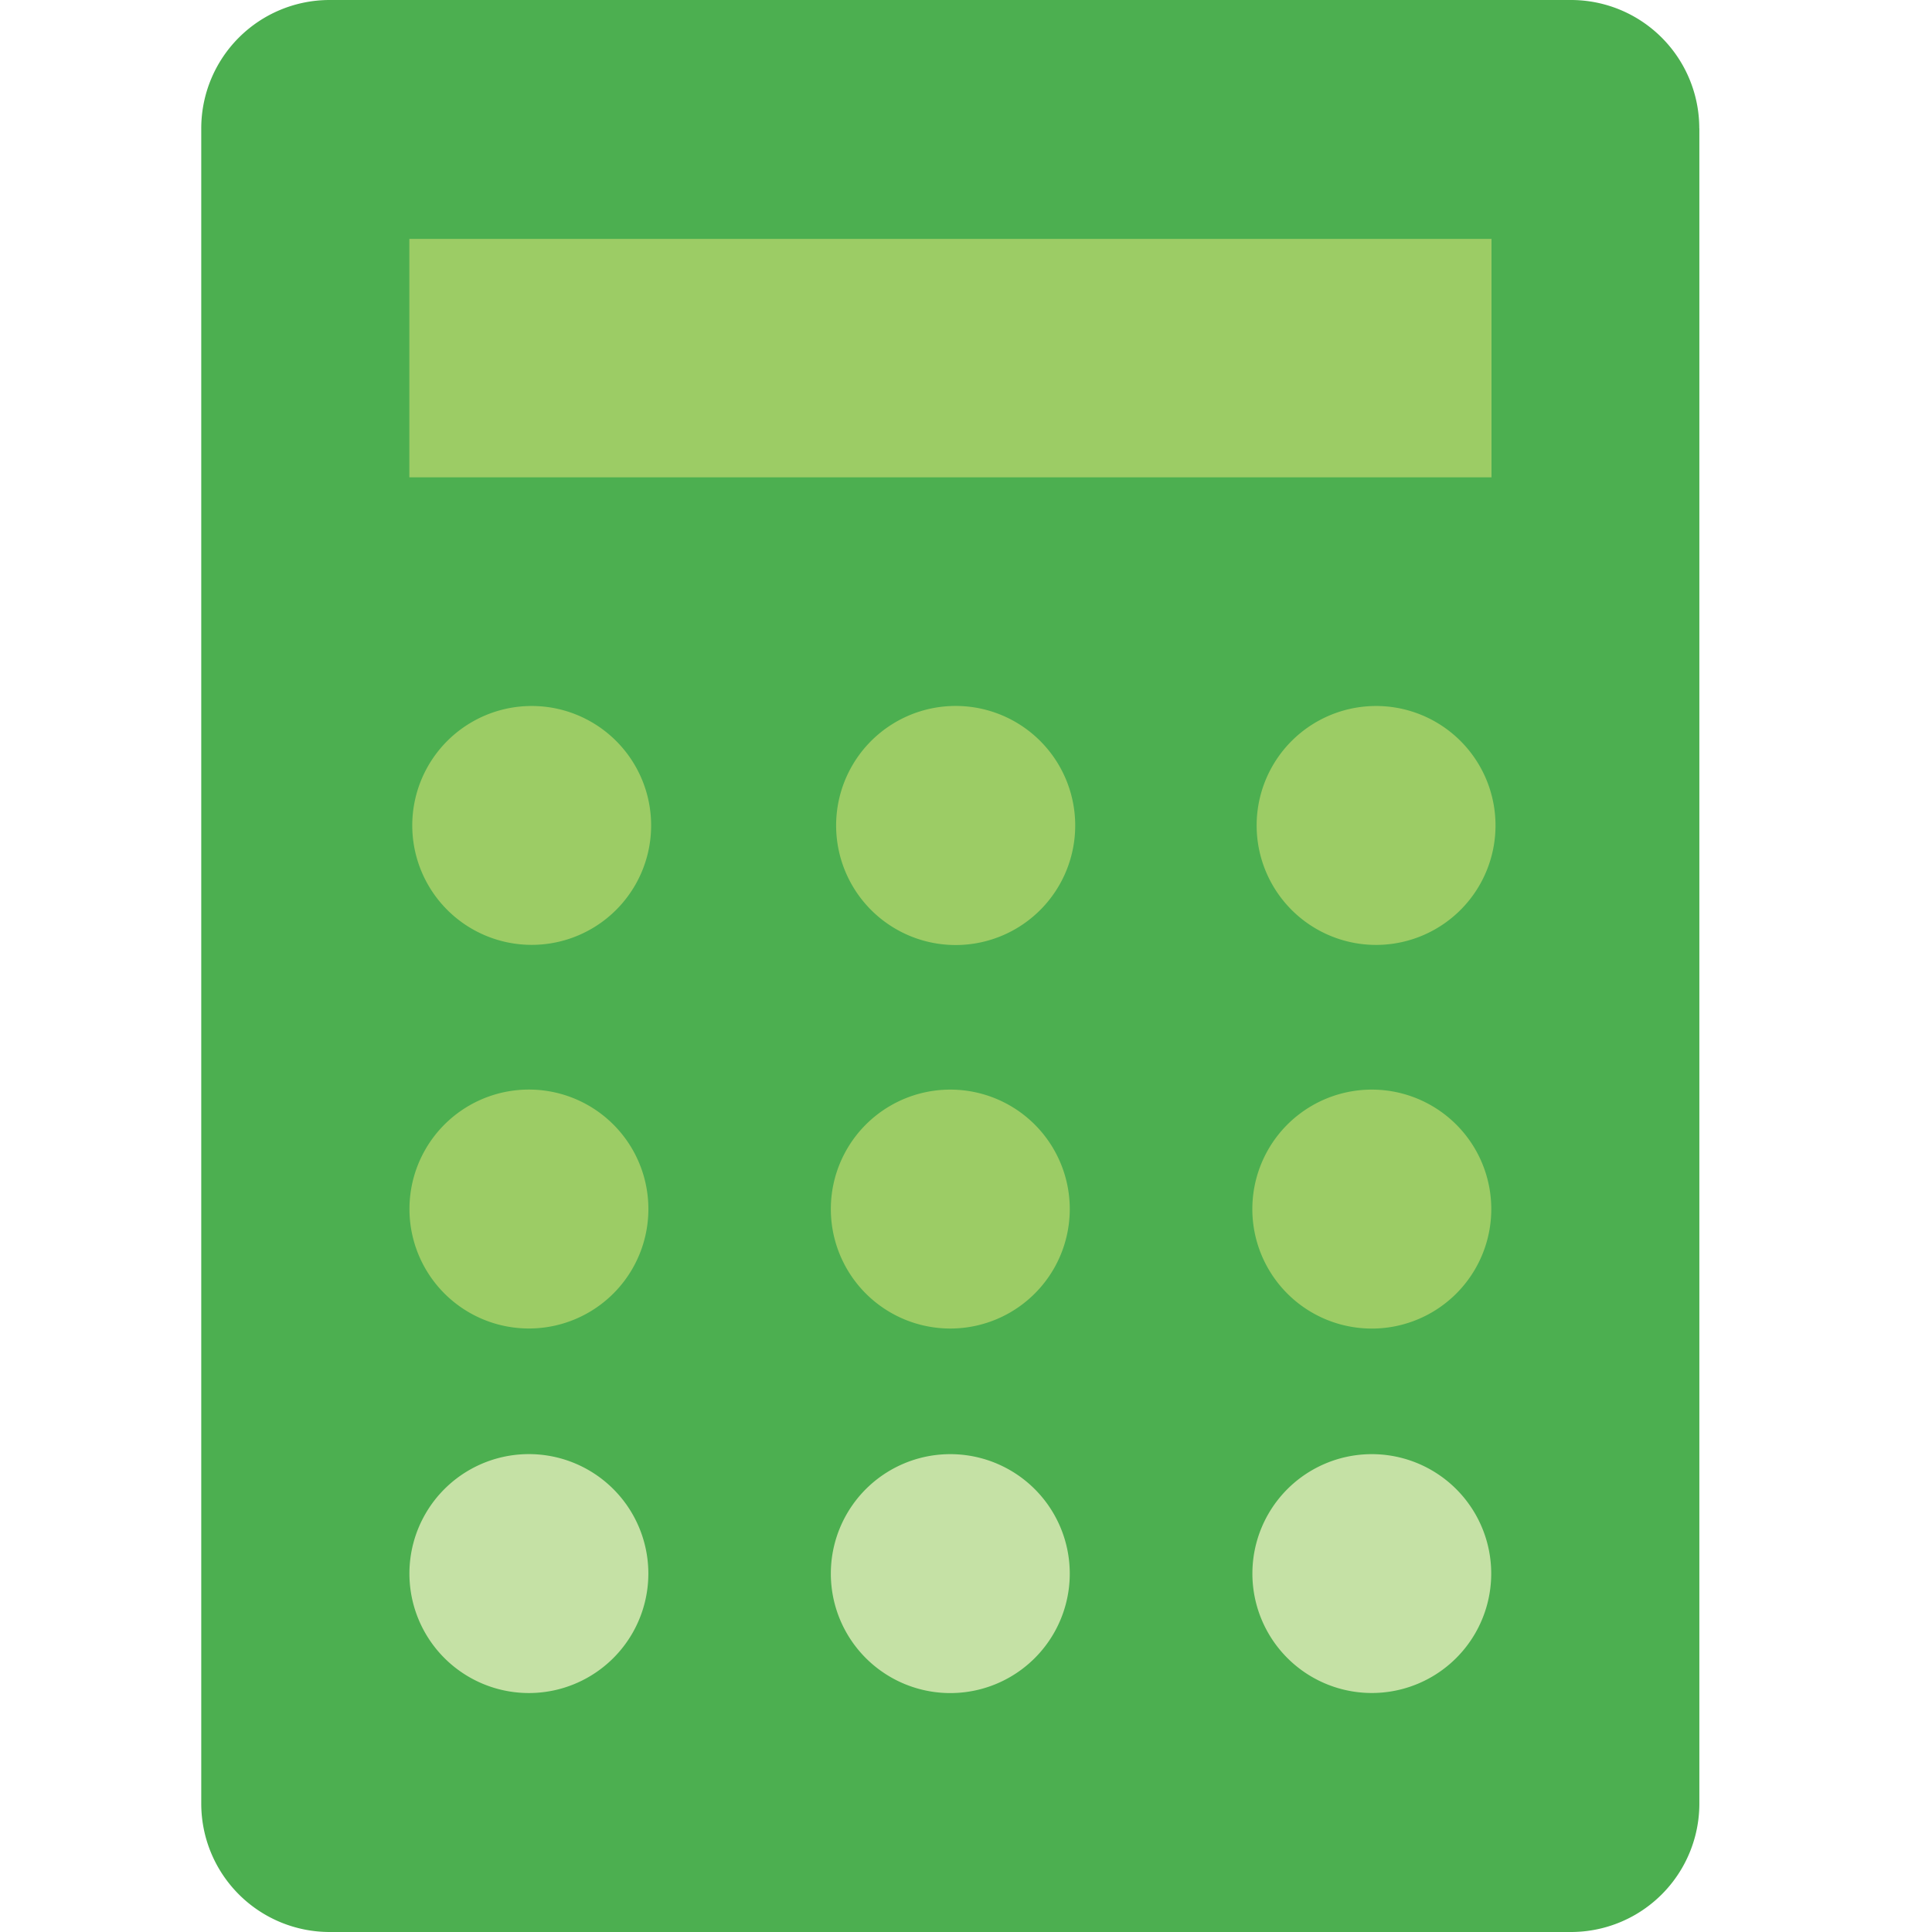
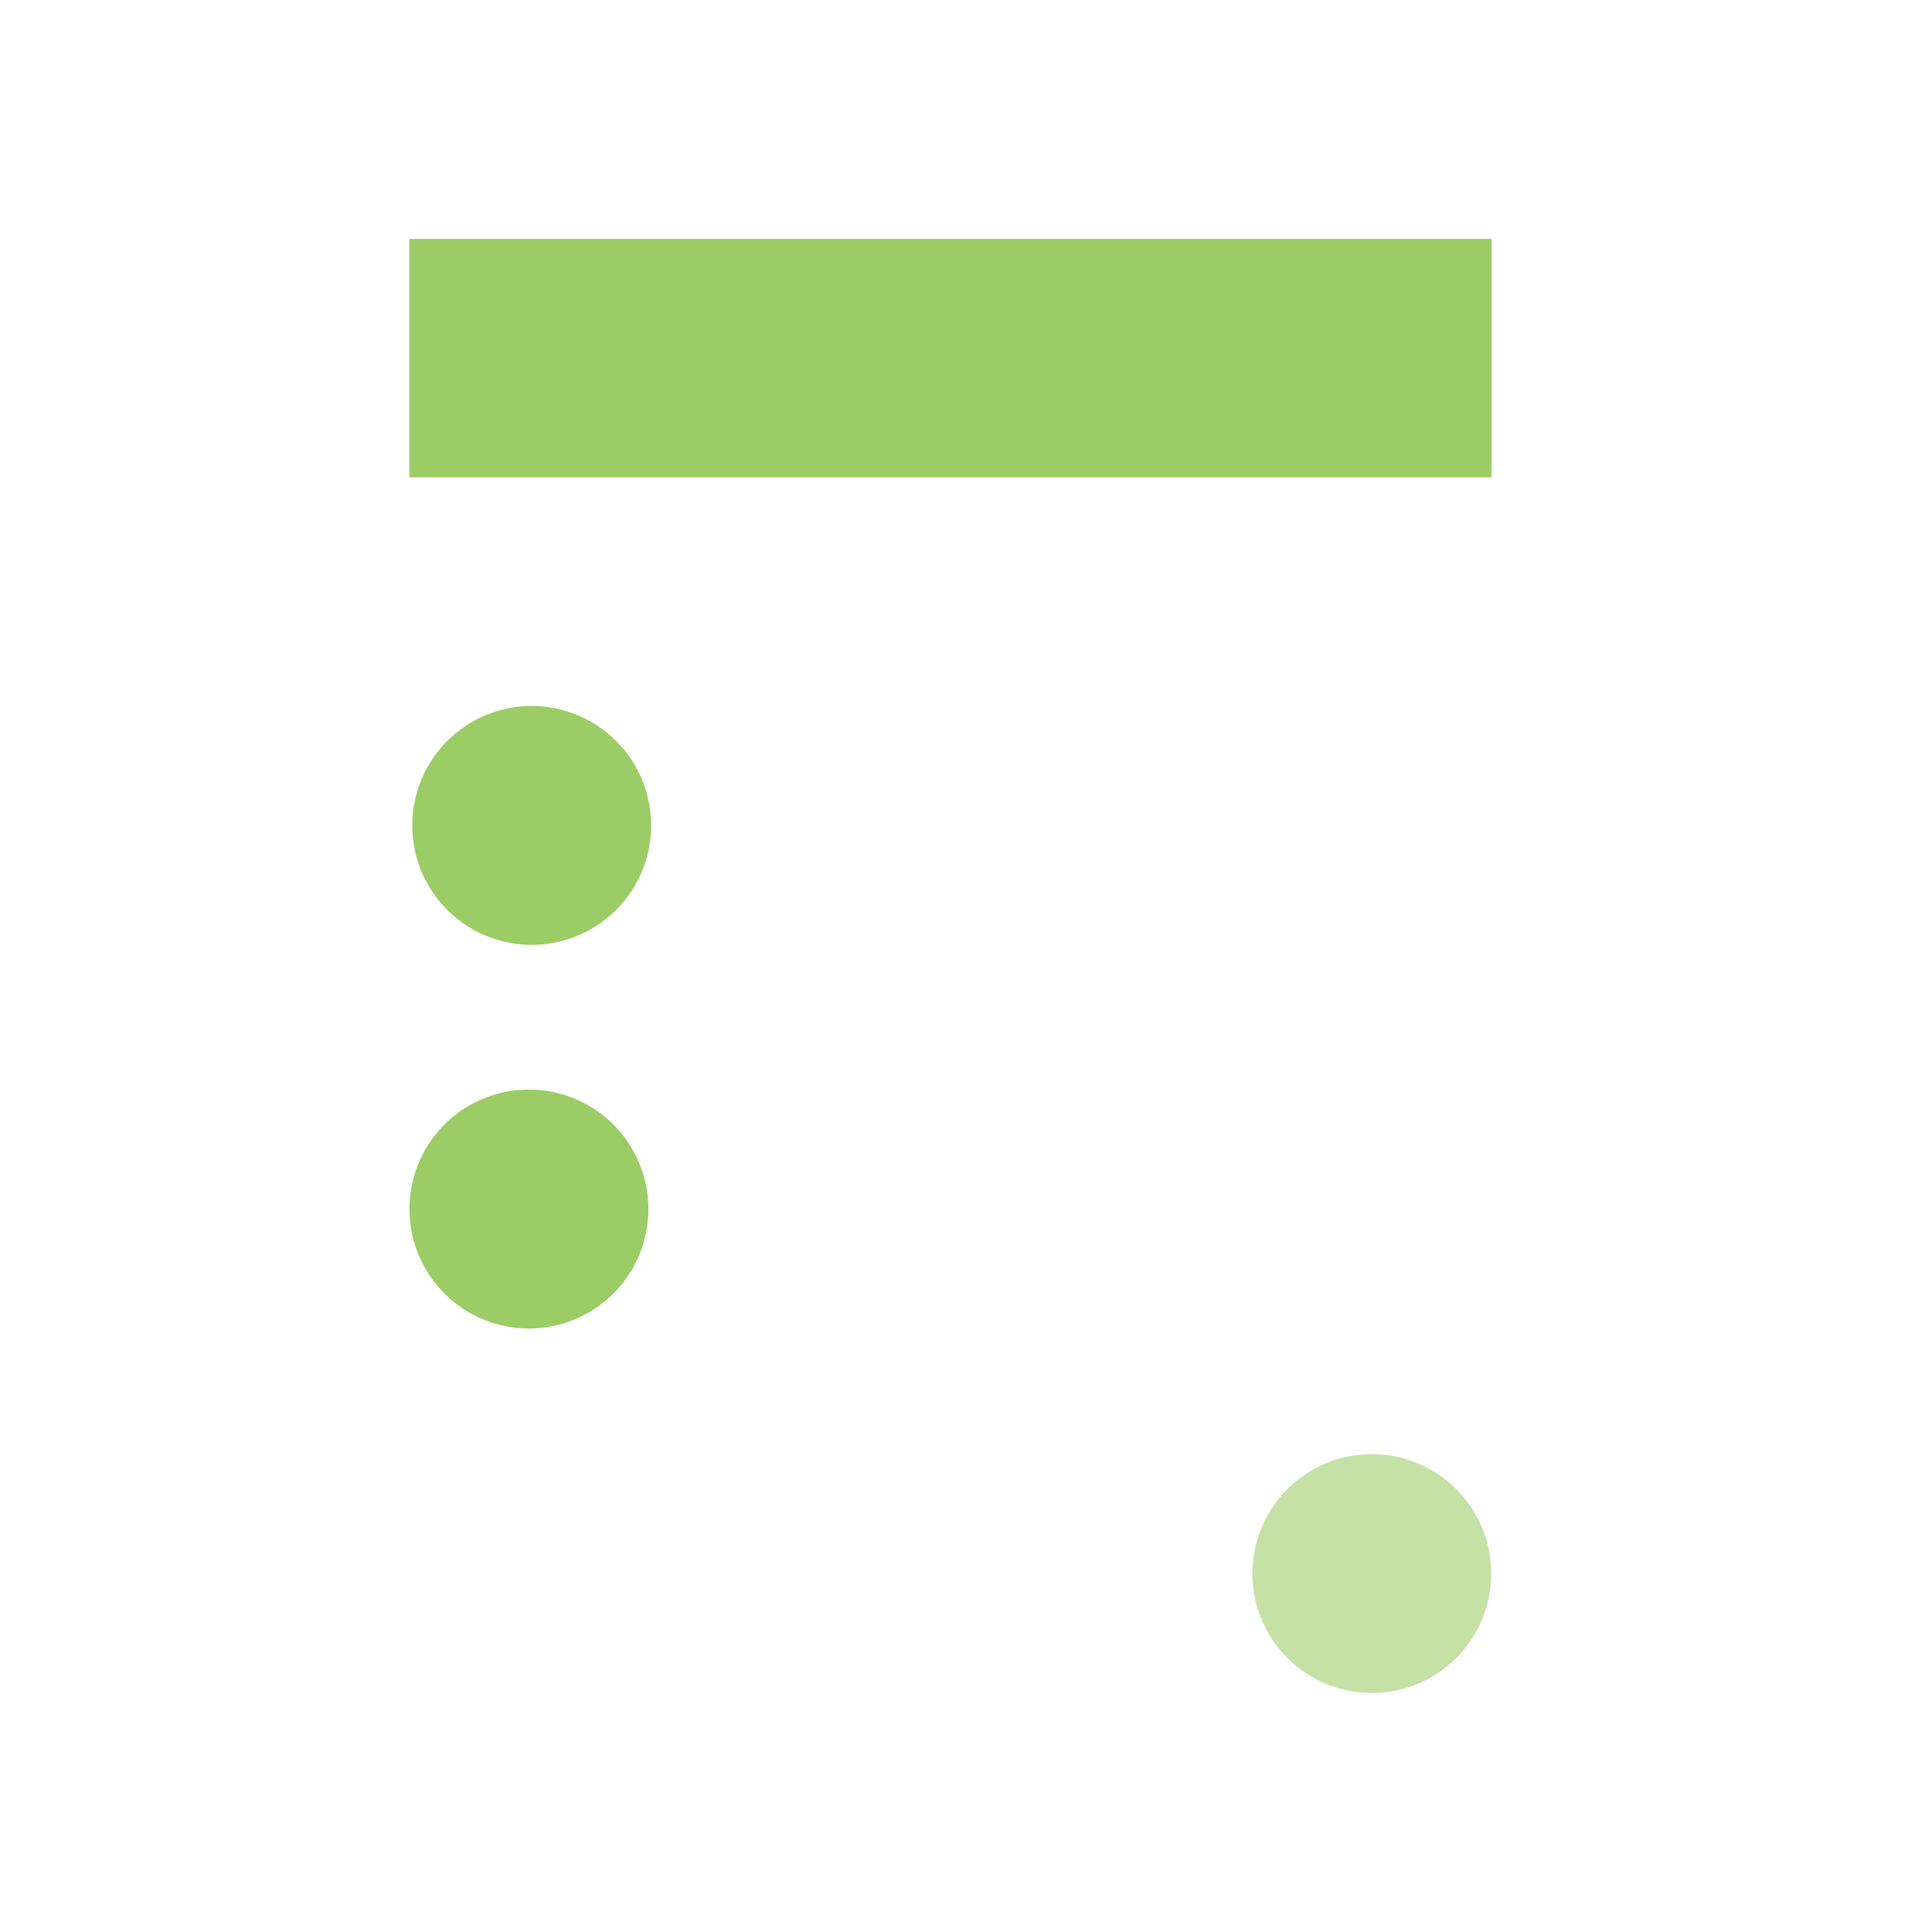
<svg xmlns="http://www.w3.org/2000/svg" width="48" height="48" viewBox="0 0 48 48" fill="none">
-   <path fill-rule="evenodd" clip-rule="evenodd" d="M42.22 3.19v41.62A3.19 3.19 0 0139.03 48H8.19A3.19 3.19 0 015 44.81V3.19A3.19 3.19 0 018.188 0H39.03a3.188 3.188 0 013.188 3.19" fill="#4CAF50" />
  <path fill-rule="evenodd" clip-rule="evenodd" d="M34.083 36.128a2.967 2.967 0 11-.002 5.934 2.967 2.967 0 01.003-5.934" fill="#C5E1A5" />
-   <path fill-rule="evenodd" clip-rule="evenodd" d="M34.083 27.071a2.968 2.968 0 11-.002 5.937 2.968 2.968 0 01.003-5.937h-.002zm0-9.529a2.968 2.968 0 11.135 5.934 2.968 2.968 0 01-.134-5.934" fill="#9CCC65" />
-   <path fill-rule="evenodd" clip-rule="evenodd" d="M23.61 36.128a2.968 2.968 0 110 5.936 2.968 2.968 0 010-5.936z" fill="#C5E1A5" />
-   <path fill-rule="evenodd" clip-rule="evenodd" d="M23.61 27.071a2.968 2.968 0 110 5.936 2.968 2.968 0 010-5.936zm0-9.529a2.97 2.97 0 11.137 5.937 2.97 2.97 0 01-.137-5.937z" fill="#9CCC65" />
-   <path fill-rule="evenodd" clip-rule="evenodd" d="M13.14 36.127a2.968 2.968 0 110 5.936 2.968 2.968 0 010-5.936z" fill="#C5E1A5" />
  <path fill-rule="evenodd" clip-rule="evenodd" d="M13.141 27.07a2.968 2.968 0 110 5.936 2.968 2.968 0 010-5.936zm0-9.529a2.967 2.967 0 11.138 5.933 2.967 2.967 0 01-.138-5.933zm-2.97-5.682h26.885V5.935H10.17v5.924z" fill="#9CCC65" />
</svg>